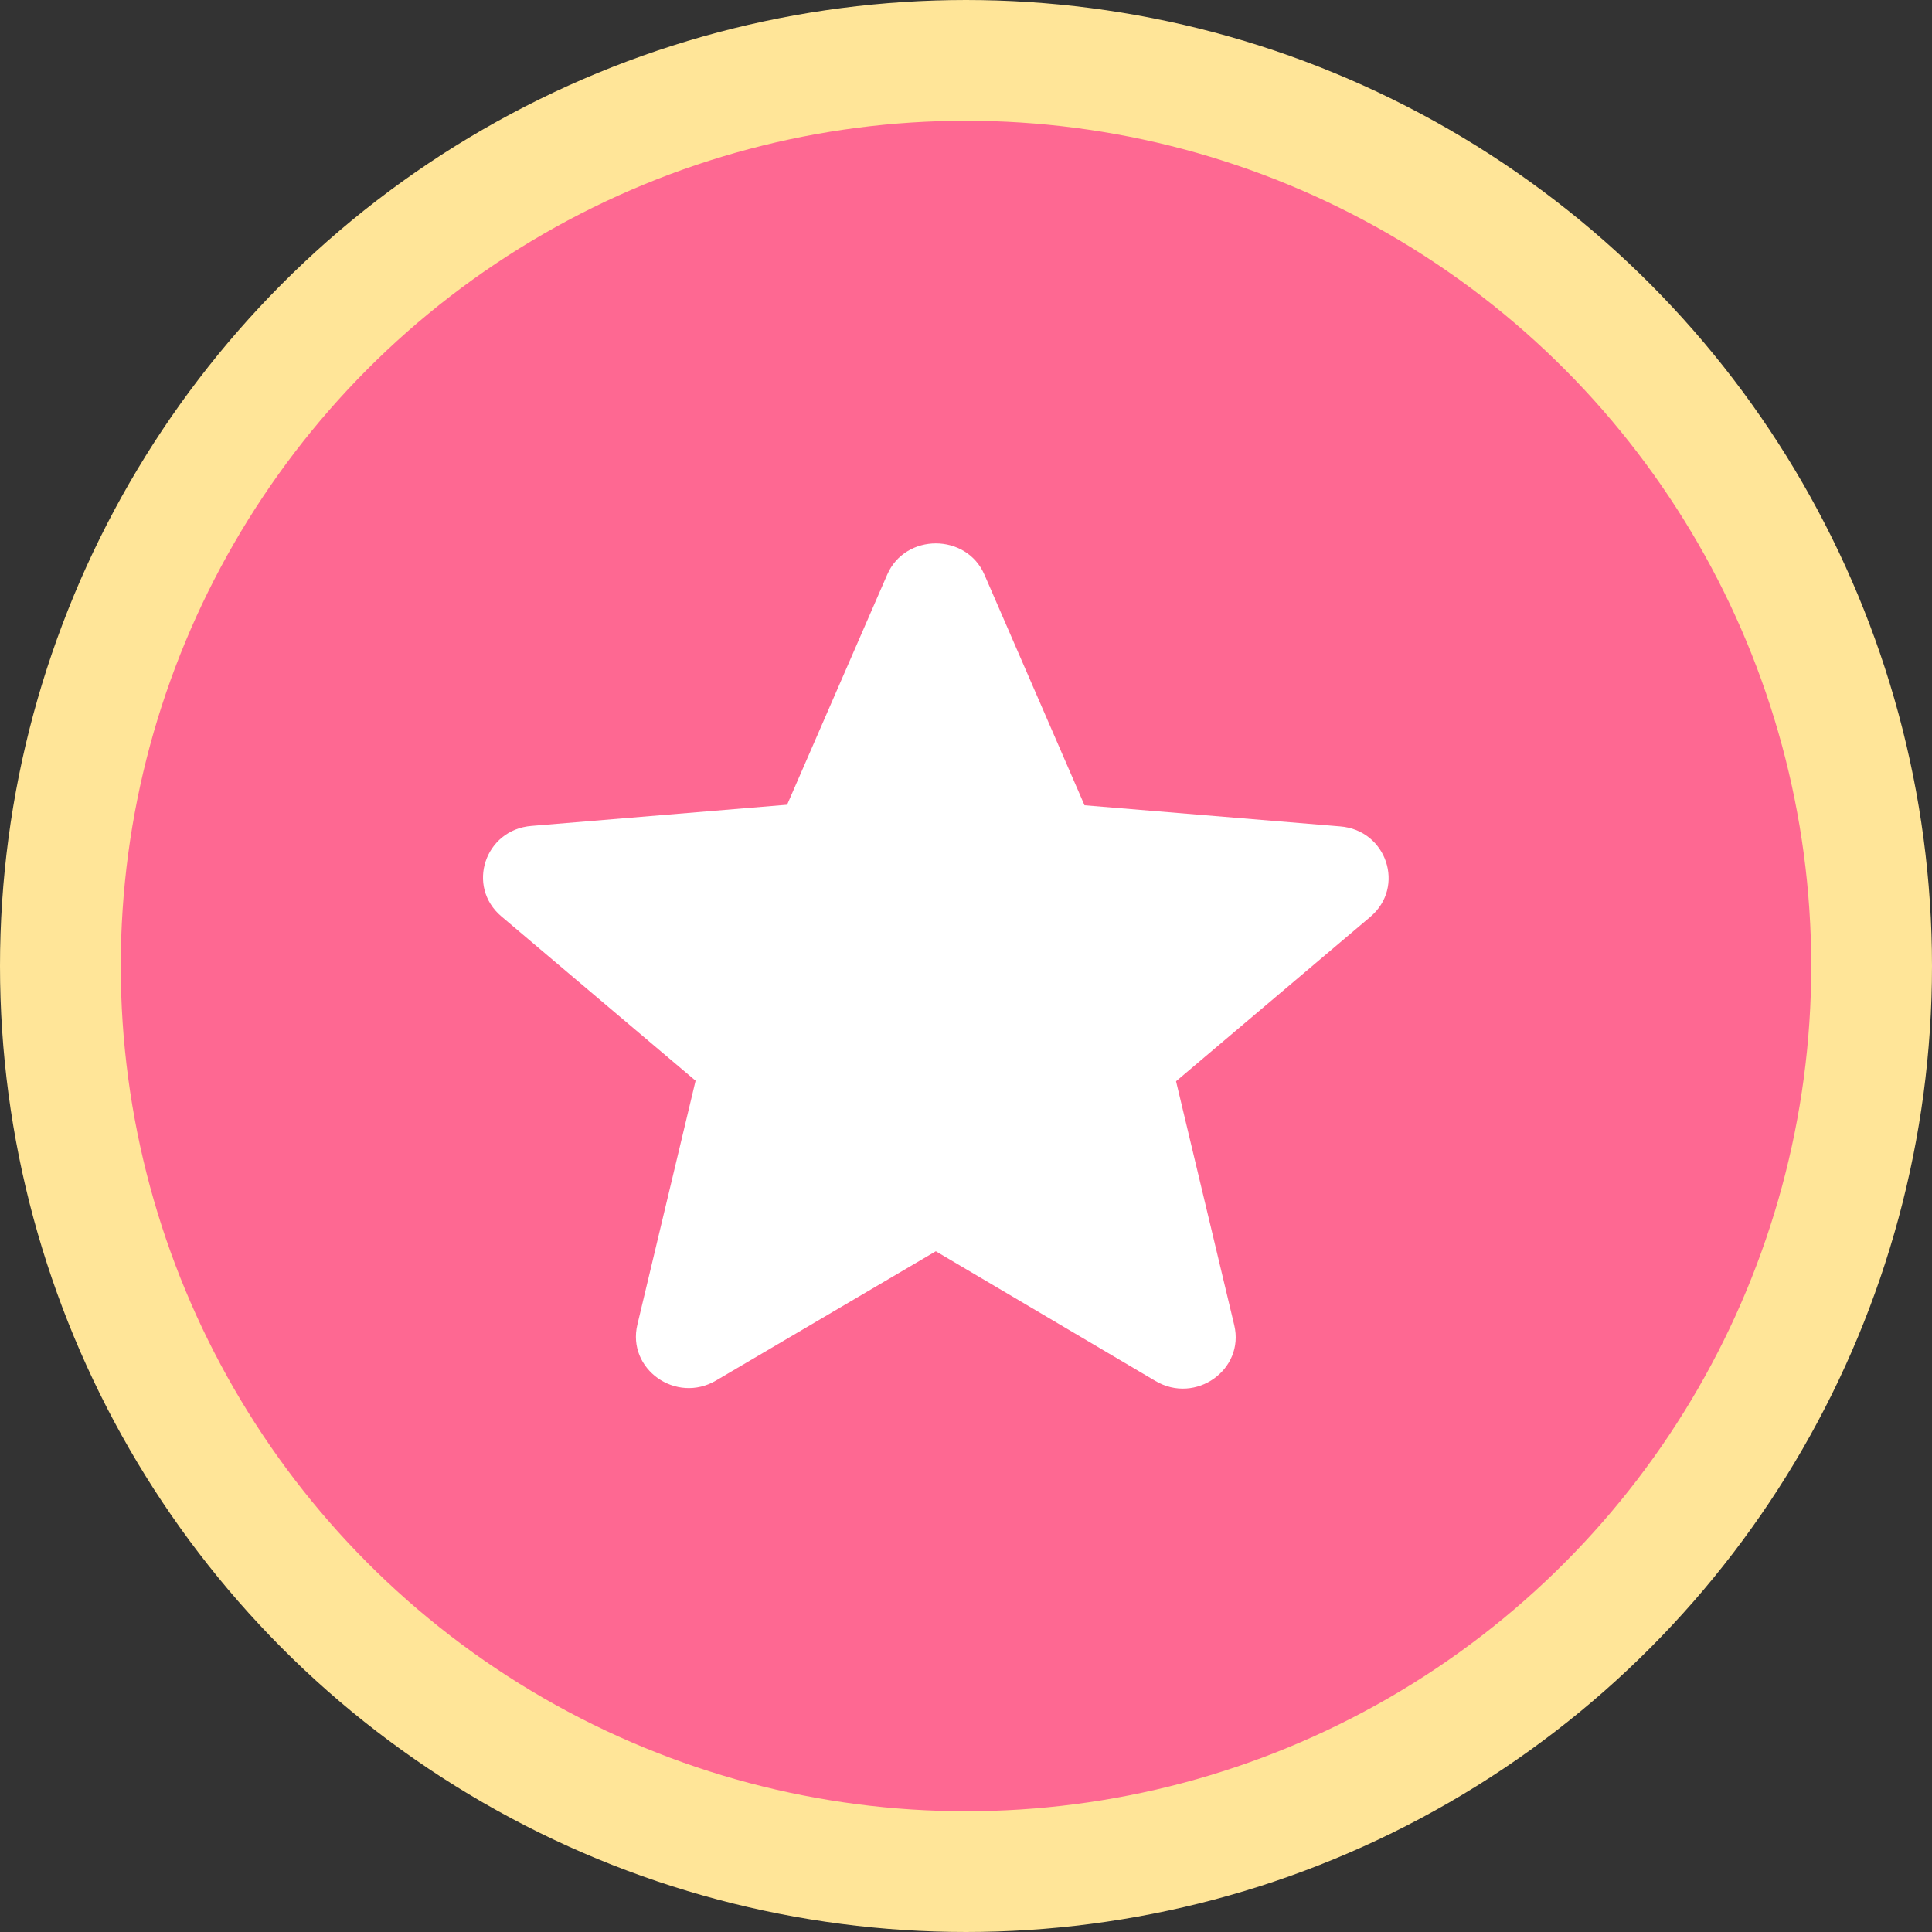
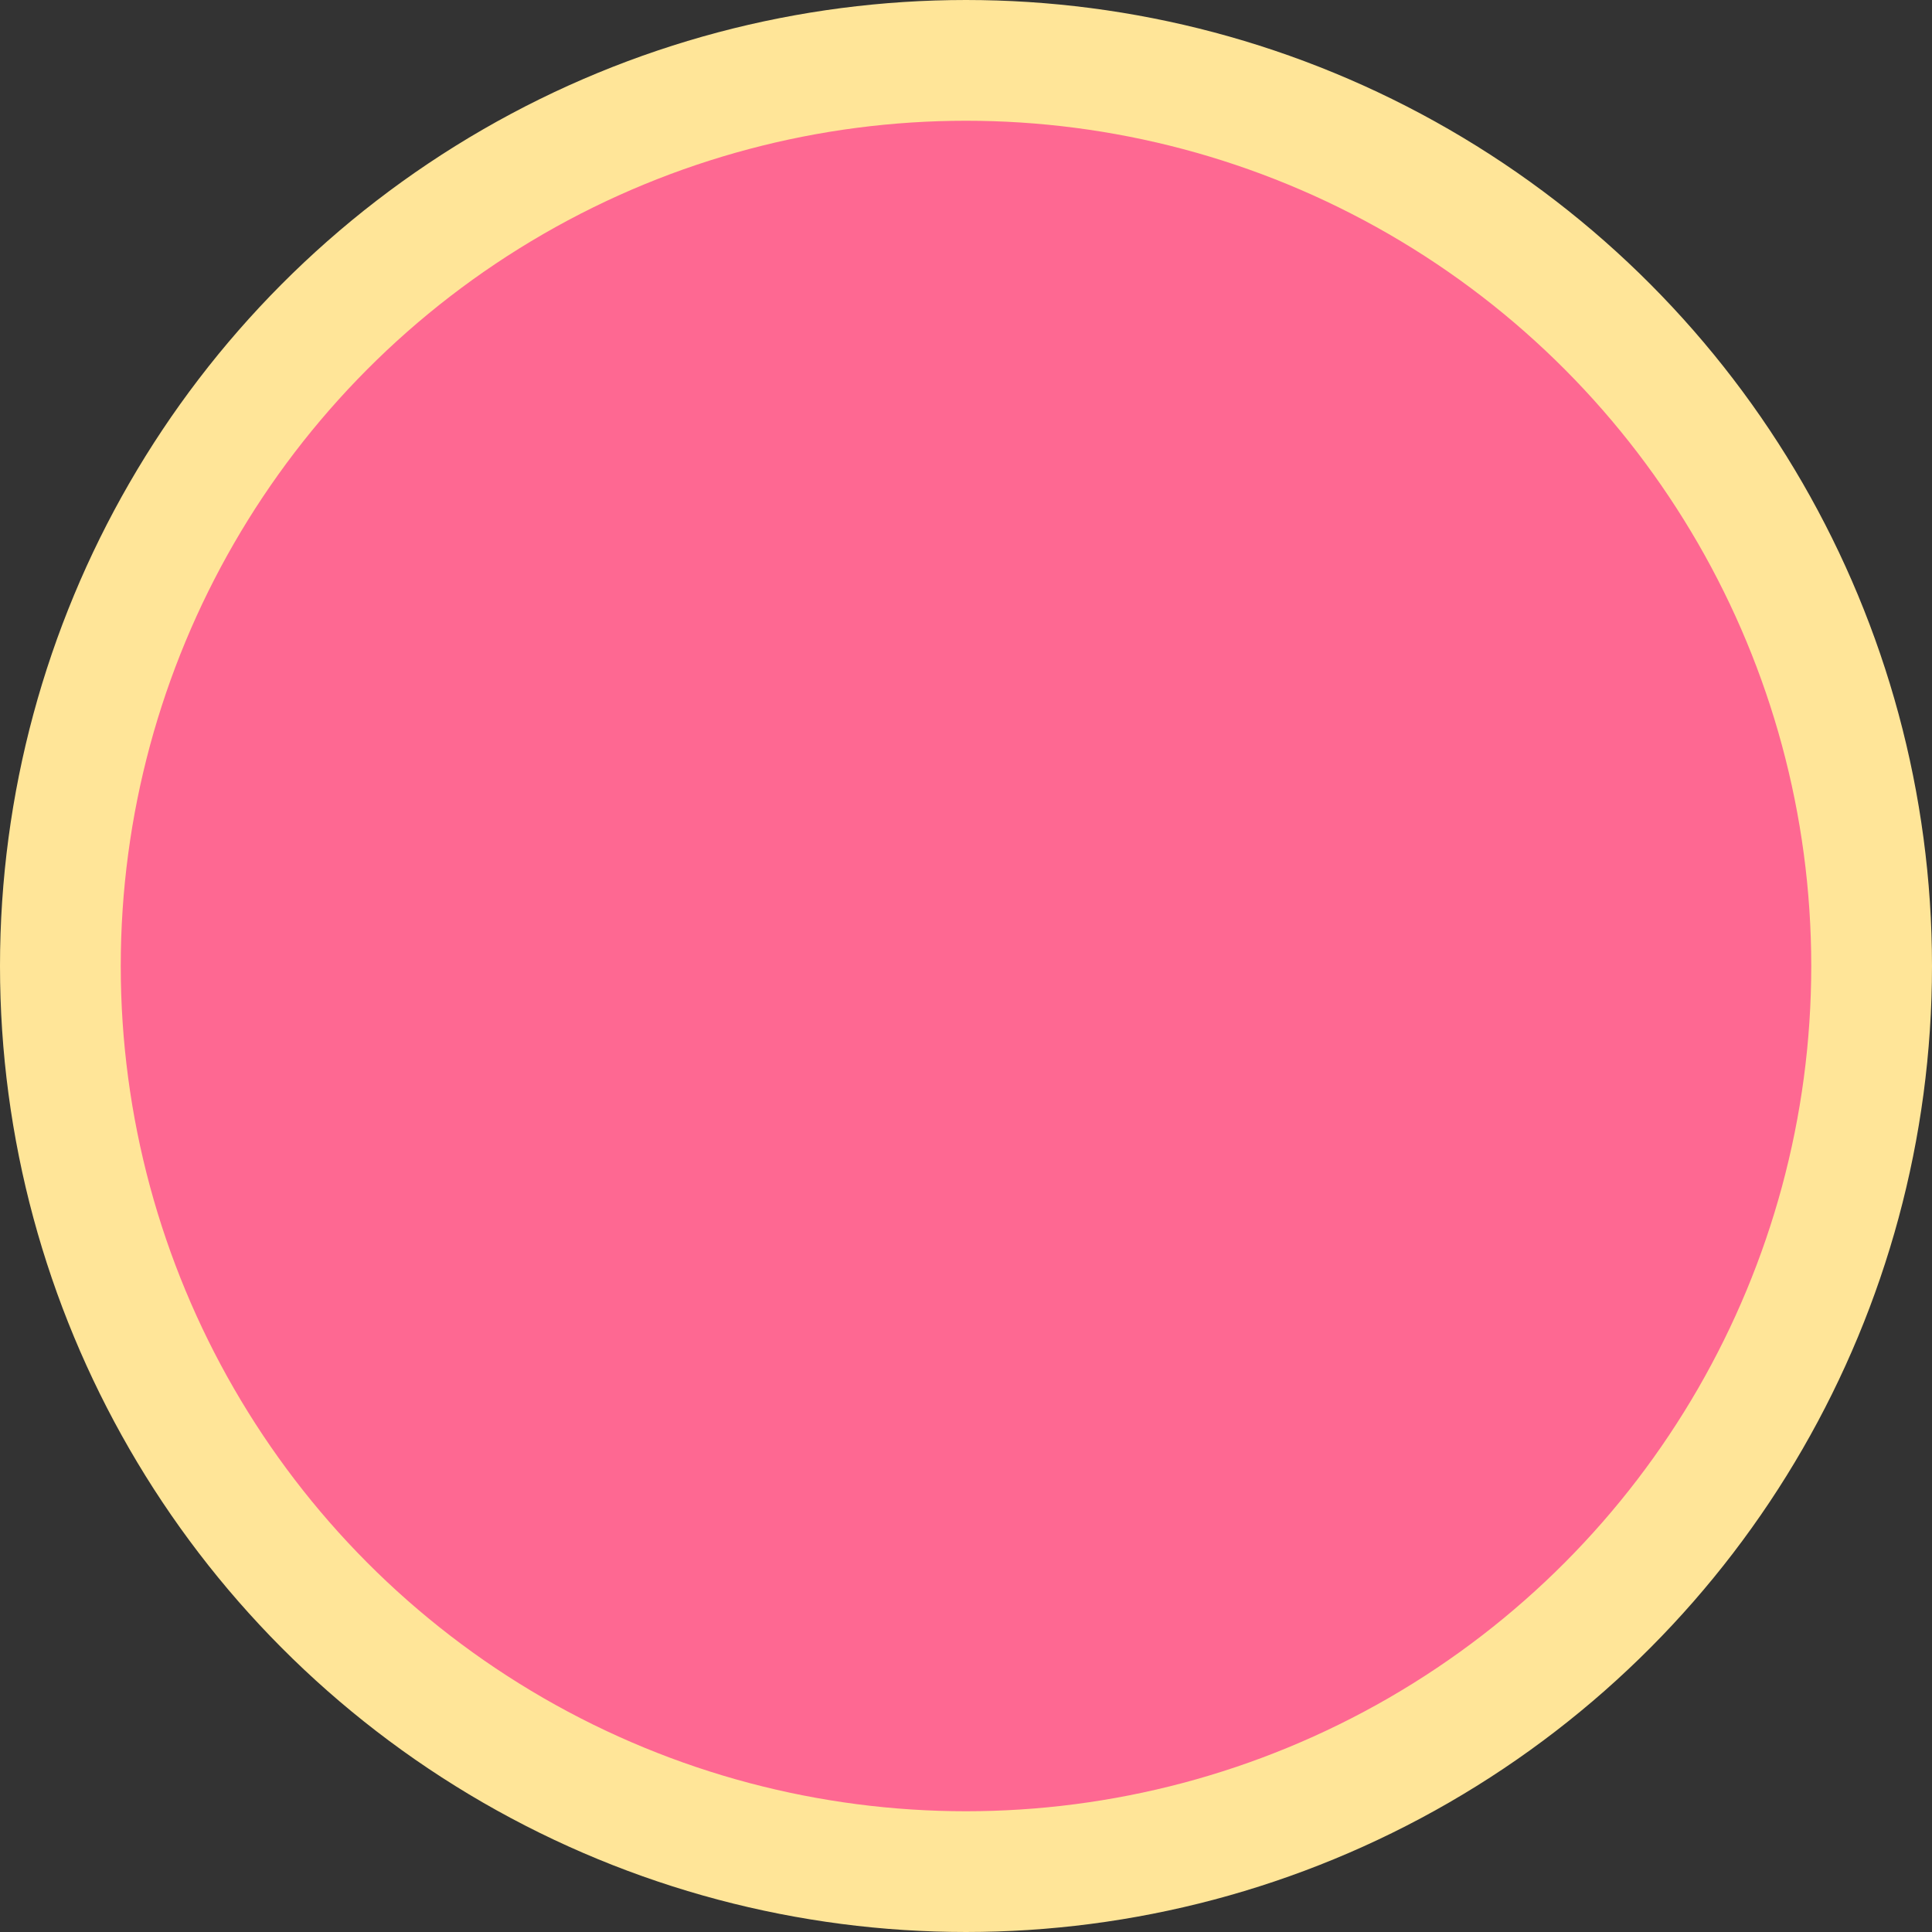
<svg xmlns="http://www.w3.org/2000/svg" width="32" height="32" viewBox="0 0 32 32" fill="none">
  <rect x="0" y="0" width="32" height="32" fill="#333333" stroke="none" />
  <circle cx="16" cy="16" r="15" fill="#FE6892" stroke="#FFE598" stroke-width="2" />
-   <path d="M15.5 20.725L19.137 22.873C19.803 23.267 20.619 22.685 20.443 21.949L19.479 17.909L22.696 15.187C23.283 14.69 22.968 13.748 22.196 13.688L17.963 13.338L16.306 9.52C16.008 8.827 14.992 8.827 14.694 9.52L13.037 13.329L8.804 13.68C8.032 13.74 7.717 14.681 8.304 15.178L11.521 17.9L10.557 21.94C10.381 22.676 11.197 23.258 11.863 22.864L15.5 20.725Z" fill="white" />
</svg>